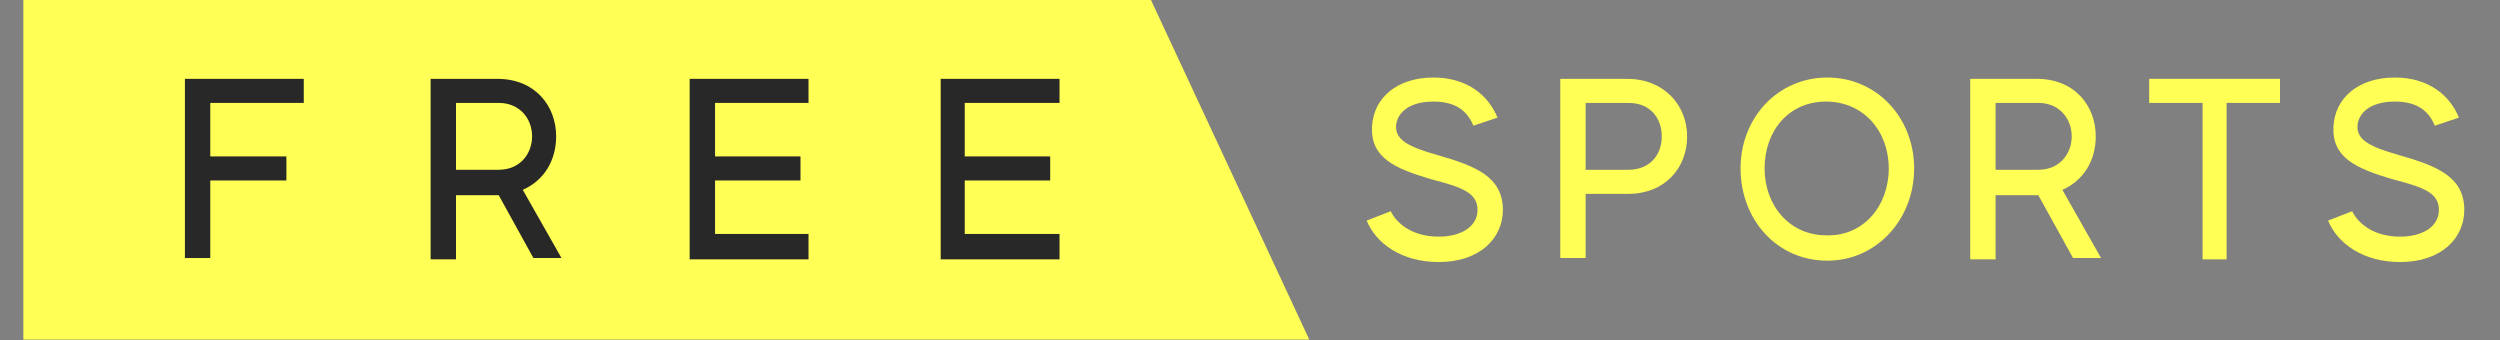
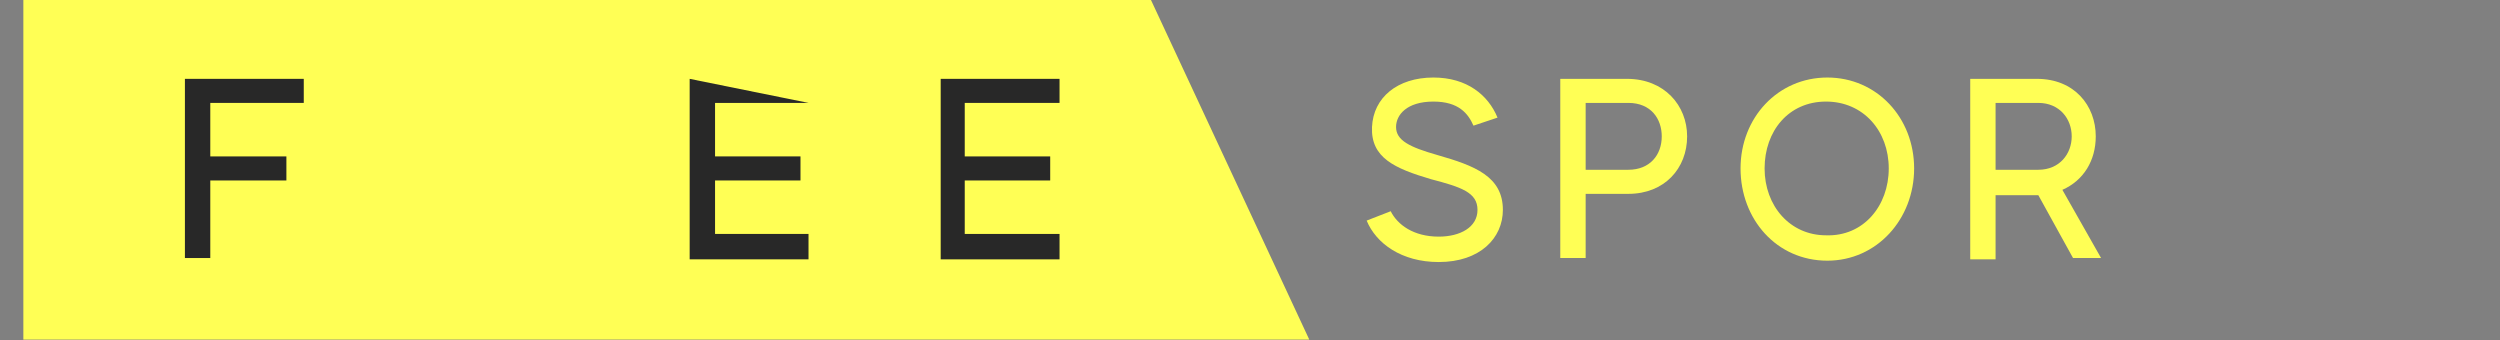
<svg xmlns="http://www.w3.org/2000/svg" width="294pt" height="40pt" viewBox="0 0 294 40" version="1.1">
  <rect x="0" y="0" width="294" height="40" fill="#808080" stroke="none" />
  <g id="surface1">
    <path style=" stroke:none;fill-rule:nonzero;fill:rgb(100%,100%,33.333%);fill-opacity:1;" d="M 2.746 -0.16 L 2.746 39.934 L 153.969 39.934 L 135.281 -0.16 Z M 2.746 -0.16 " />
    <path style=" stroke:none;fill-rule:nonzero;fill:rgb(100%,100%,33.333%);fill-opacity:1;" d="M 176.738 24.684 C 176.738 27.984 174.066 30.816 169.199 30.816 C 164.801 30.816 161.82 28.613 160.719 25.941 L 163.547 24.84 C 164.332 26.414 166.215 27.828 169.199 27.828 C 171.711 27.828 173.754 26.727 173.754 24.684 C 173.754 22.637 171.867 22.008 168.258 21.066 C 164.016 19.809 161.191 18.551 161.348 14.934 C 161.504 11.473 164.332 9.117 168.57 9.117 C 172.496 9.117 175.008 11.16 176.109 13.832 L 173.281 14.777 C 172.652 13.359 171.555 11.945 168.57 11.945 C 165.43 11.945 164.176 13.52 164.176 14.934 C 164.176 16.508 165.746 17.293 169.043 18.234 C 173.438 19.492 176.738 20.75 176.738 24.684 Z M 176.738 24.684 " />
    <path style=" stroke:none;fill-rule:nonzero;fill:rgb(100%,100%,33.333%);fill-opacity:1;" d="M 198.406 16.035 C 198.406 19.809 195.738 22.797 191.496 22.797 L 186.473 22.797 L 186.473 30.344 L 183.488 30.344 L 183.488 9.273 L 191.34 9.273 C 195.738 9.273 198.406 12.418 198.406 16.035 Z M 195.422 16.035 C 195.422 13.988 194.168 12.102 191.496 12.102 L 186.473 12.102 L 186.473 19.965 L 191.496 19.965 C 194.012 19.965 195.422 18.234 195.422 16.035 Z M 195.422 16.035 " />
    <path style=" stroke:none;fill-rule:nonzero;fill:rgb(100%,100%,33.333%);fill-opacity:1;" d="M 225.102 19.809 C 225.102 25.785 220.707 30.656 214.895 30.656 C 208.93 30.656 204.688 25.785 204.688 19.809 C 204.688 13.832 209.086 9.117 214.895 9.117 C 220.707 9.117 225.102 13.832 225.102 19.809 Z M 222.117 19.809 C 222.117 15.406 219.137 11.945 214.738 11.945 C 210.34 11.945 207.516 15.406 207.516 19.809 C 207.516 24.211 210.5 27.672 214.738 27.672 C 219.137 27.828 222.117 24.211 222.117 19.809 Z M 222.117 19.809 " />
    <path style=" stroke:none;fill-rule:nonzero;fill:rgb(100%,100%,33.333%);fill-opacity:1;" d="M 239.707 22.953 L 234.68 22.953 L 234.68 30.5 L 231.699 30.5 L 231.699 9.273 L 239.551 9.273 C 243.945 9.273 246.461 12.418 246.461 16.035 C 246.461 18.863 245.047 21.223 242.535 22.324 L 247.086 30.344 L 243.789 30.344 Z M 234.68 19.965 L 239.707 19.965 C 242.219 19.965 243.633 18.078 243.633 16.035 C 243.633 13.988 242.219 12.102 239.707 12.102 L 234.68 12.102 Z M 234.68 19.965 " />
-     <path style=" stroke:none;fill-rule:nonzero;fill:rgb(100%,100%,33.333%);fill-opacity:1;" d="M 268.129 12.102 L 261.848 12.102 L 261.848 30.5 L 259.023 30.5 L 259.023 12.102 L 252.742 12.102 L 252.742 9.273 L 268.129 9.273 Z M 268.129 12.102 " />
-     <path style=" stroke:none;fill-rule:nonzero;fill:rgb(100%,100%,33.333%);fill-opacity:1;" d="M 289.801 24.684 C 289.801 27.984 287.129 30.816 282.262 30.816 C 277.867 30.816 274.883 28.613 273.781 25.941 L 276.609 24.84 C 277.395 26.414 279.277 27.828 282.262 27.828 C 284.773 27.828 286.816 26.727 286.816 24.684 C 286.816 22.637 284.934 22.008 281.32 21.066 C 277.082 19.809 274.254 18.551 274.41 14.934 C 274.566 11.473 277.395 9.117 281.633 9.117 C 285.559 9.117 288.074 11.16 289.172 13.832 L 286.344 14.777 C 285.719 13.359 284.617 11.945 281.633 11.945 C 278.492 11.945 277.238 13.52 277.238 14.934 C 277.238 16.508 278.809 17.293 282.105 18.234 C 286.504 19.492 289.801 20.75 289.801 24.684 Z M 289.801 24.684 " />
    <path style=" stroke:none;fill-rule:nonzero;fill:rgb(15.686%,15.686%,15.686%);fill-opacity:1;" d="M 24.73 12.102 L 24.73 18.395 L 33.68 18.395 L 33.68 21.223 L 24.73 21.223 L 24.73 30.344 L 21.746 30.344 L 21.746 9.273 L 35.723 9.273 L 35.723 12.102 Z M 24.73 12.102 " />
-     <path style=" stroke:none;fill-rule:nonzero;fill:rgb(15.686%,15.686%,15.686%);fill-opacity:1;" d="M 58.648 22.953 L 53.625 22.953 L 53.625 30.5 L 50.641 30.5 L 50.641 9.273 L 58.492 9.273 C 62.891 9.273 65.402 12.418 65.402 16.035 C 65.402 18.863 63.988 21.223 61.477 22.324 L 66.031 30.344 L 62.73 30.344 Z M 53.625 19.965 L 58.648 19.965 C 61.16 19.965 62.574 18.078 62.574 16.035 C 62.574 13.988 61.16 12.102 58.648 12.102 L 53.625 12.102 Z M 53.625 19.965 " />
-     <path style=" stroke:none;fill-rule:nonzero;fill:rgb(15.686%,15.686%,15.686%);fill-opacity:1;" d="M 95.082 27.512 L 95.082 30.5 L 81.105 30.5 L 81.105 9.273 L 95.082 9.273 L 95.082 12.102 L 84.09 12.102 L 84.09 18.395 L 94.137 18.395 L 94.137 21.223 L 84.09 21.223 L 84.09 27.512 Z M 95.082 27.512 " />
+     <path style=" stroke:none;fill-rule:nonzero;fill:rgb(15.686%,15.686%,15.686%);fill-opacity:1;" d="M 95.082 27.512 L 95.082 30.5 L 81.105 30.5 L 81.105 9.273 L 95.082 12.102 L 84.09 12.102 L 84.09 18.395 L 94.137 18.395 L 94.137 21.223 L 84.09 21.223 L 84.09 27.512 Z M 95.082 27.512 " />
    <path style=" stroke:none;fill-rule:nonzero;fill:rgb(15.686%,15.686%,15.686%);fill-opacity:1;" d="M 124.602 27.512 L 124.602 30.5 L 110.625 30.5 L 110.625 9.273 L 124.602 9.273 L 124.602 12.102 L 113.453 12.102 L 113.453 18.395 L 123.504 18.395 L 123.504 21.223 L 113.453 21.223 L 113.453 27.512 Z M 124.602 27.512 " />
  </g>
</svg>